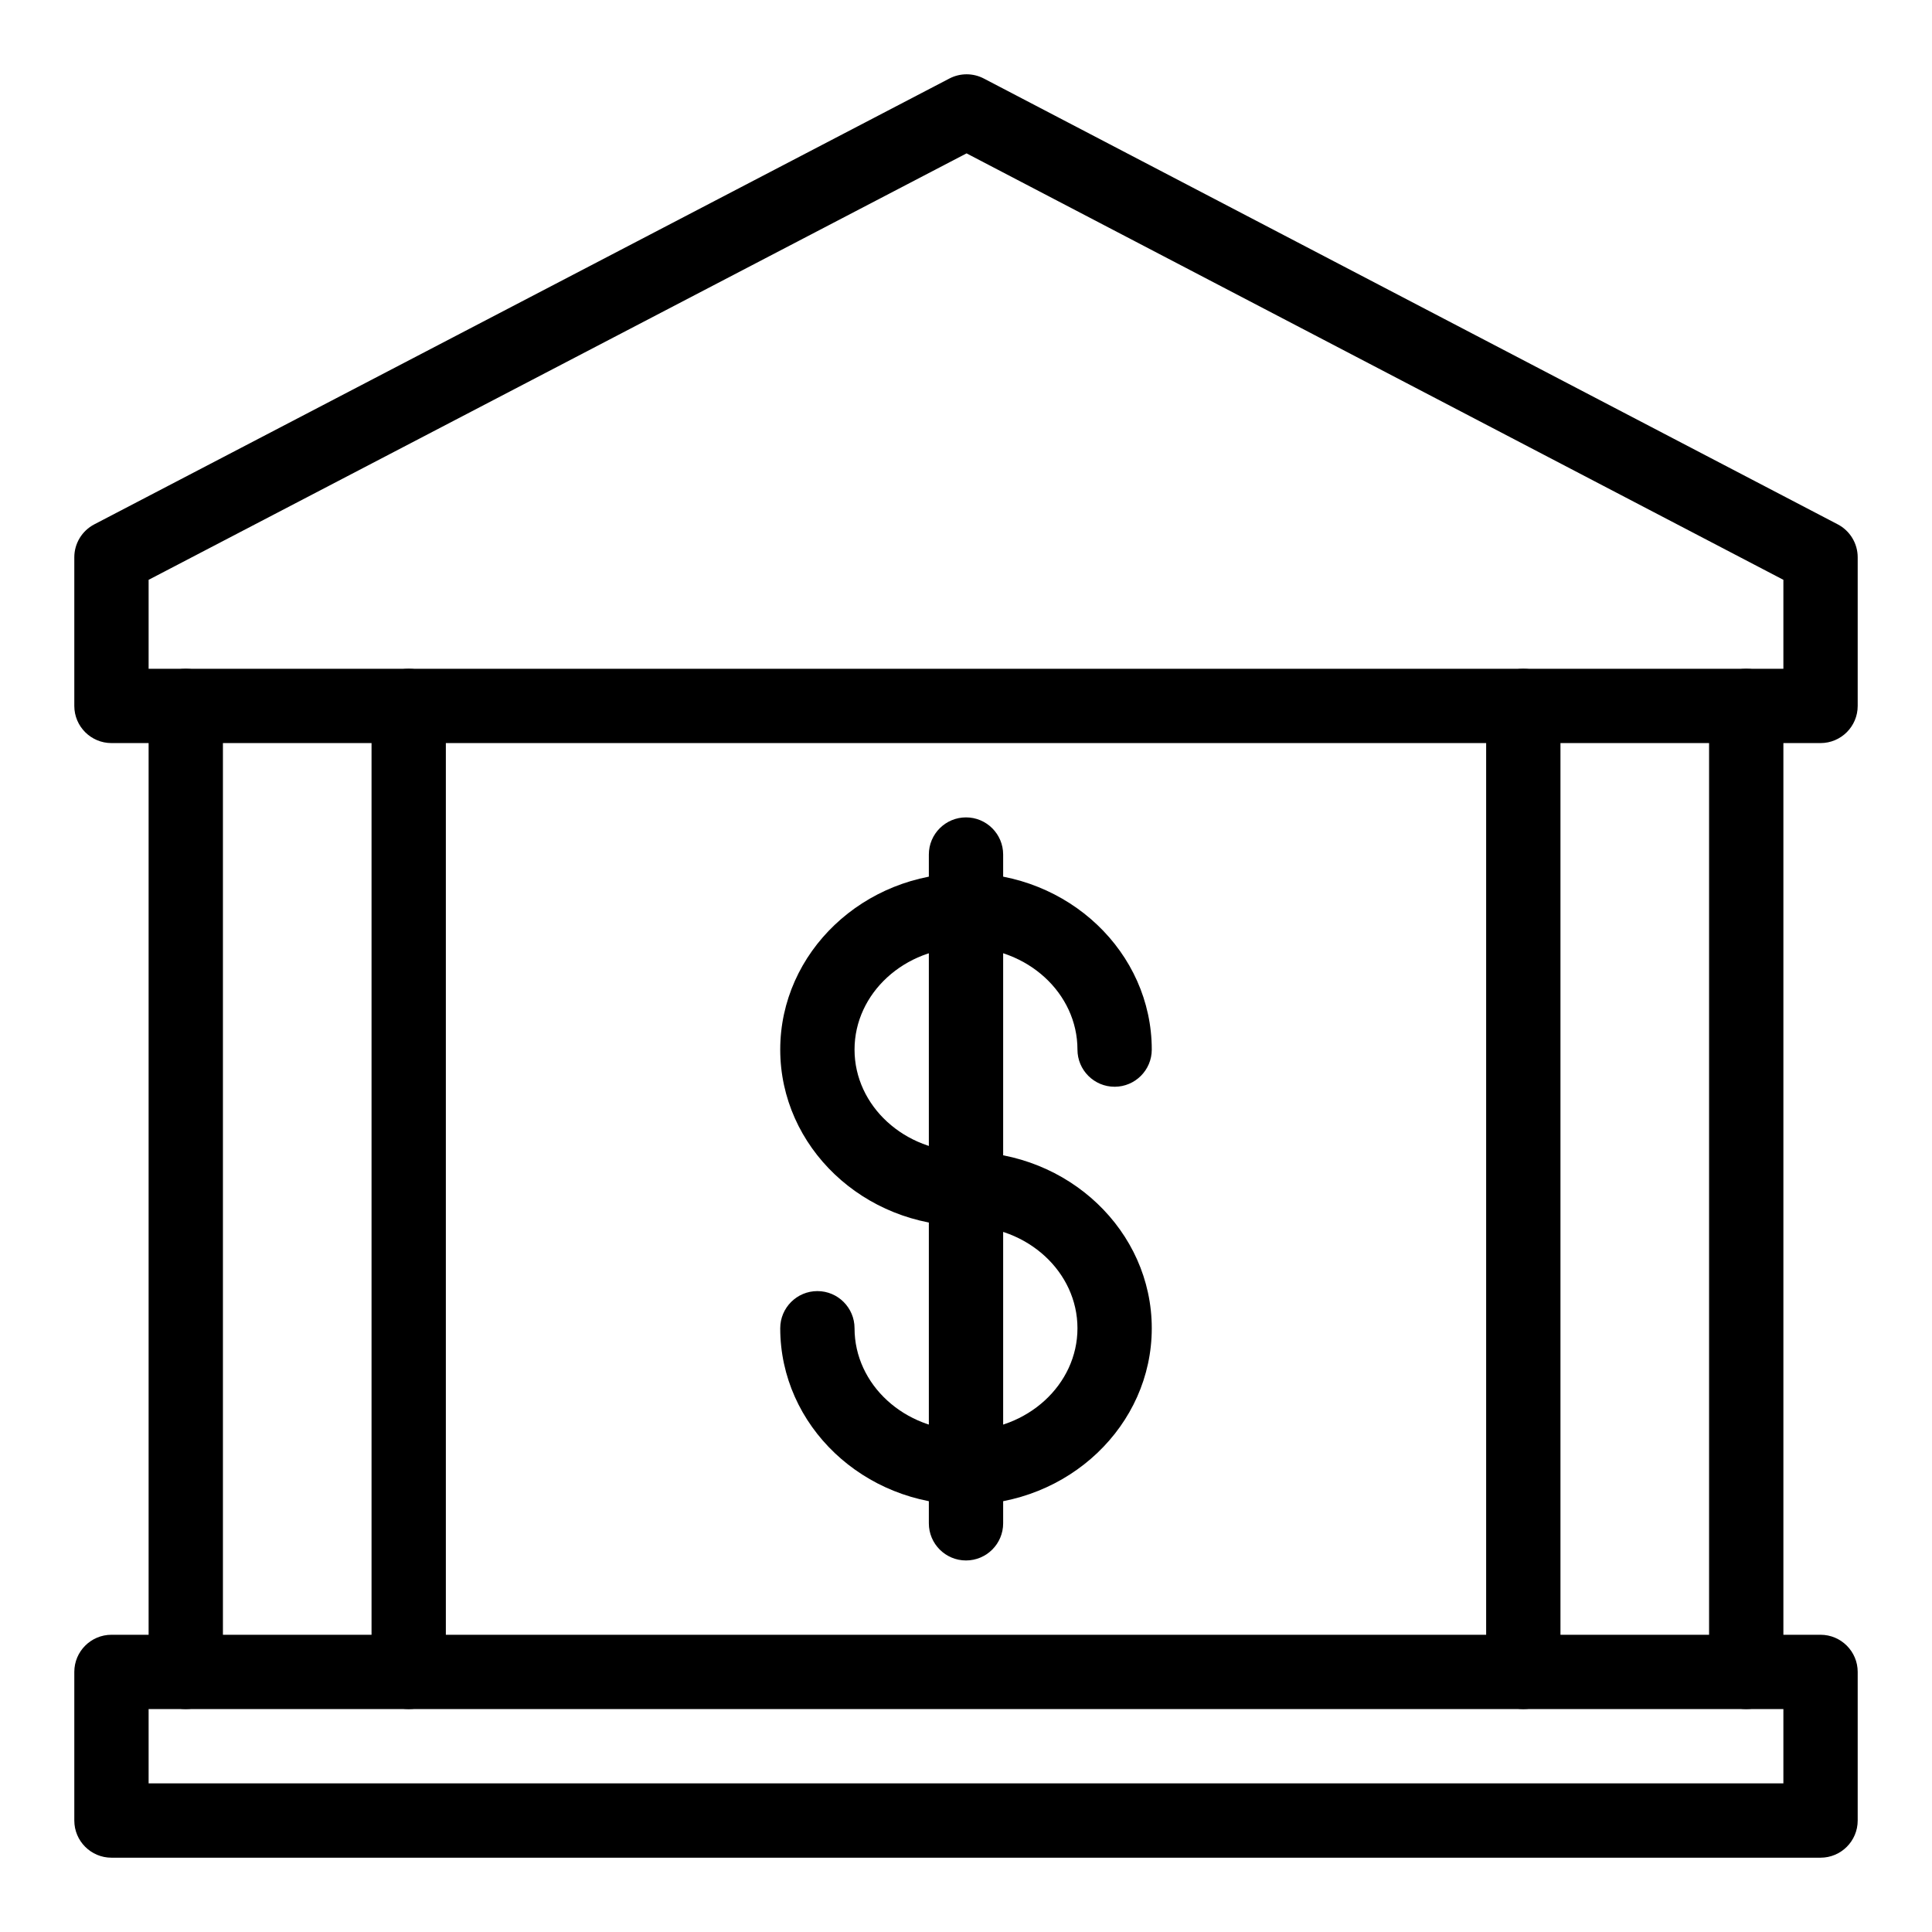
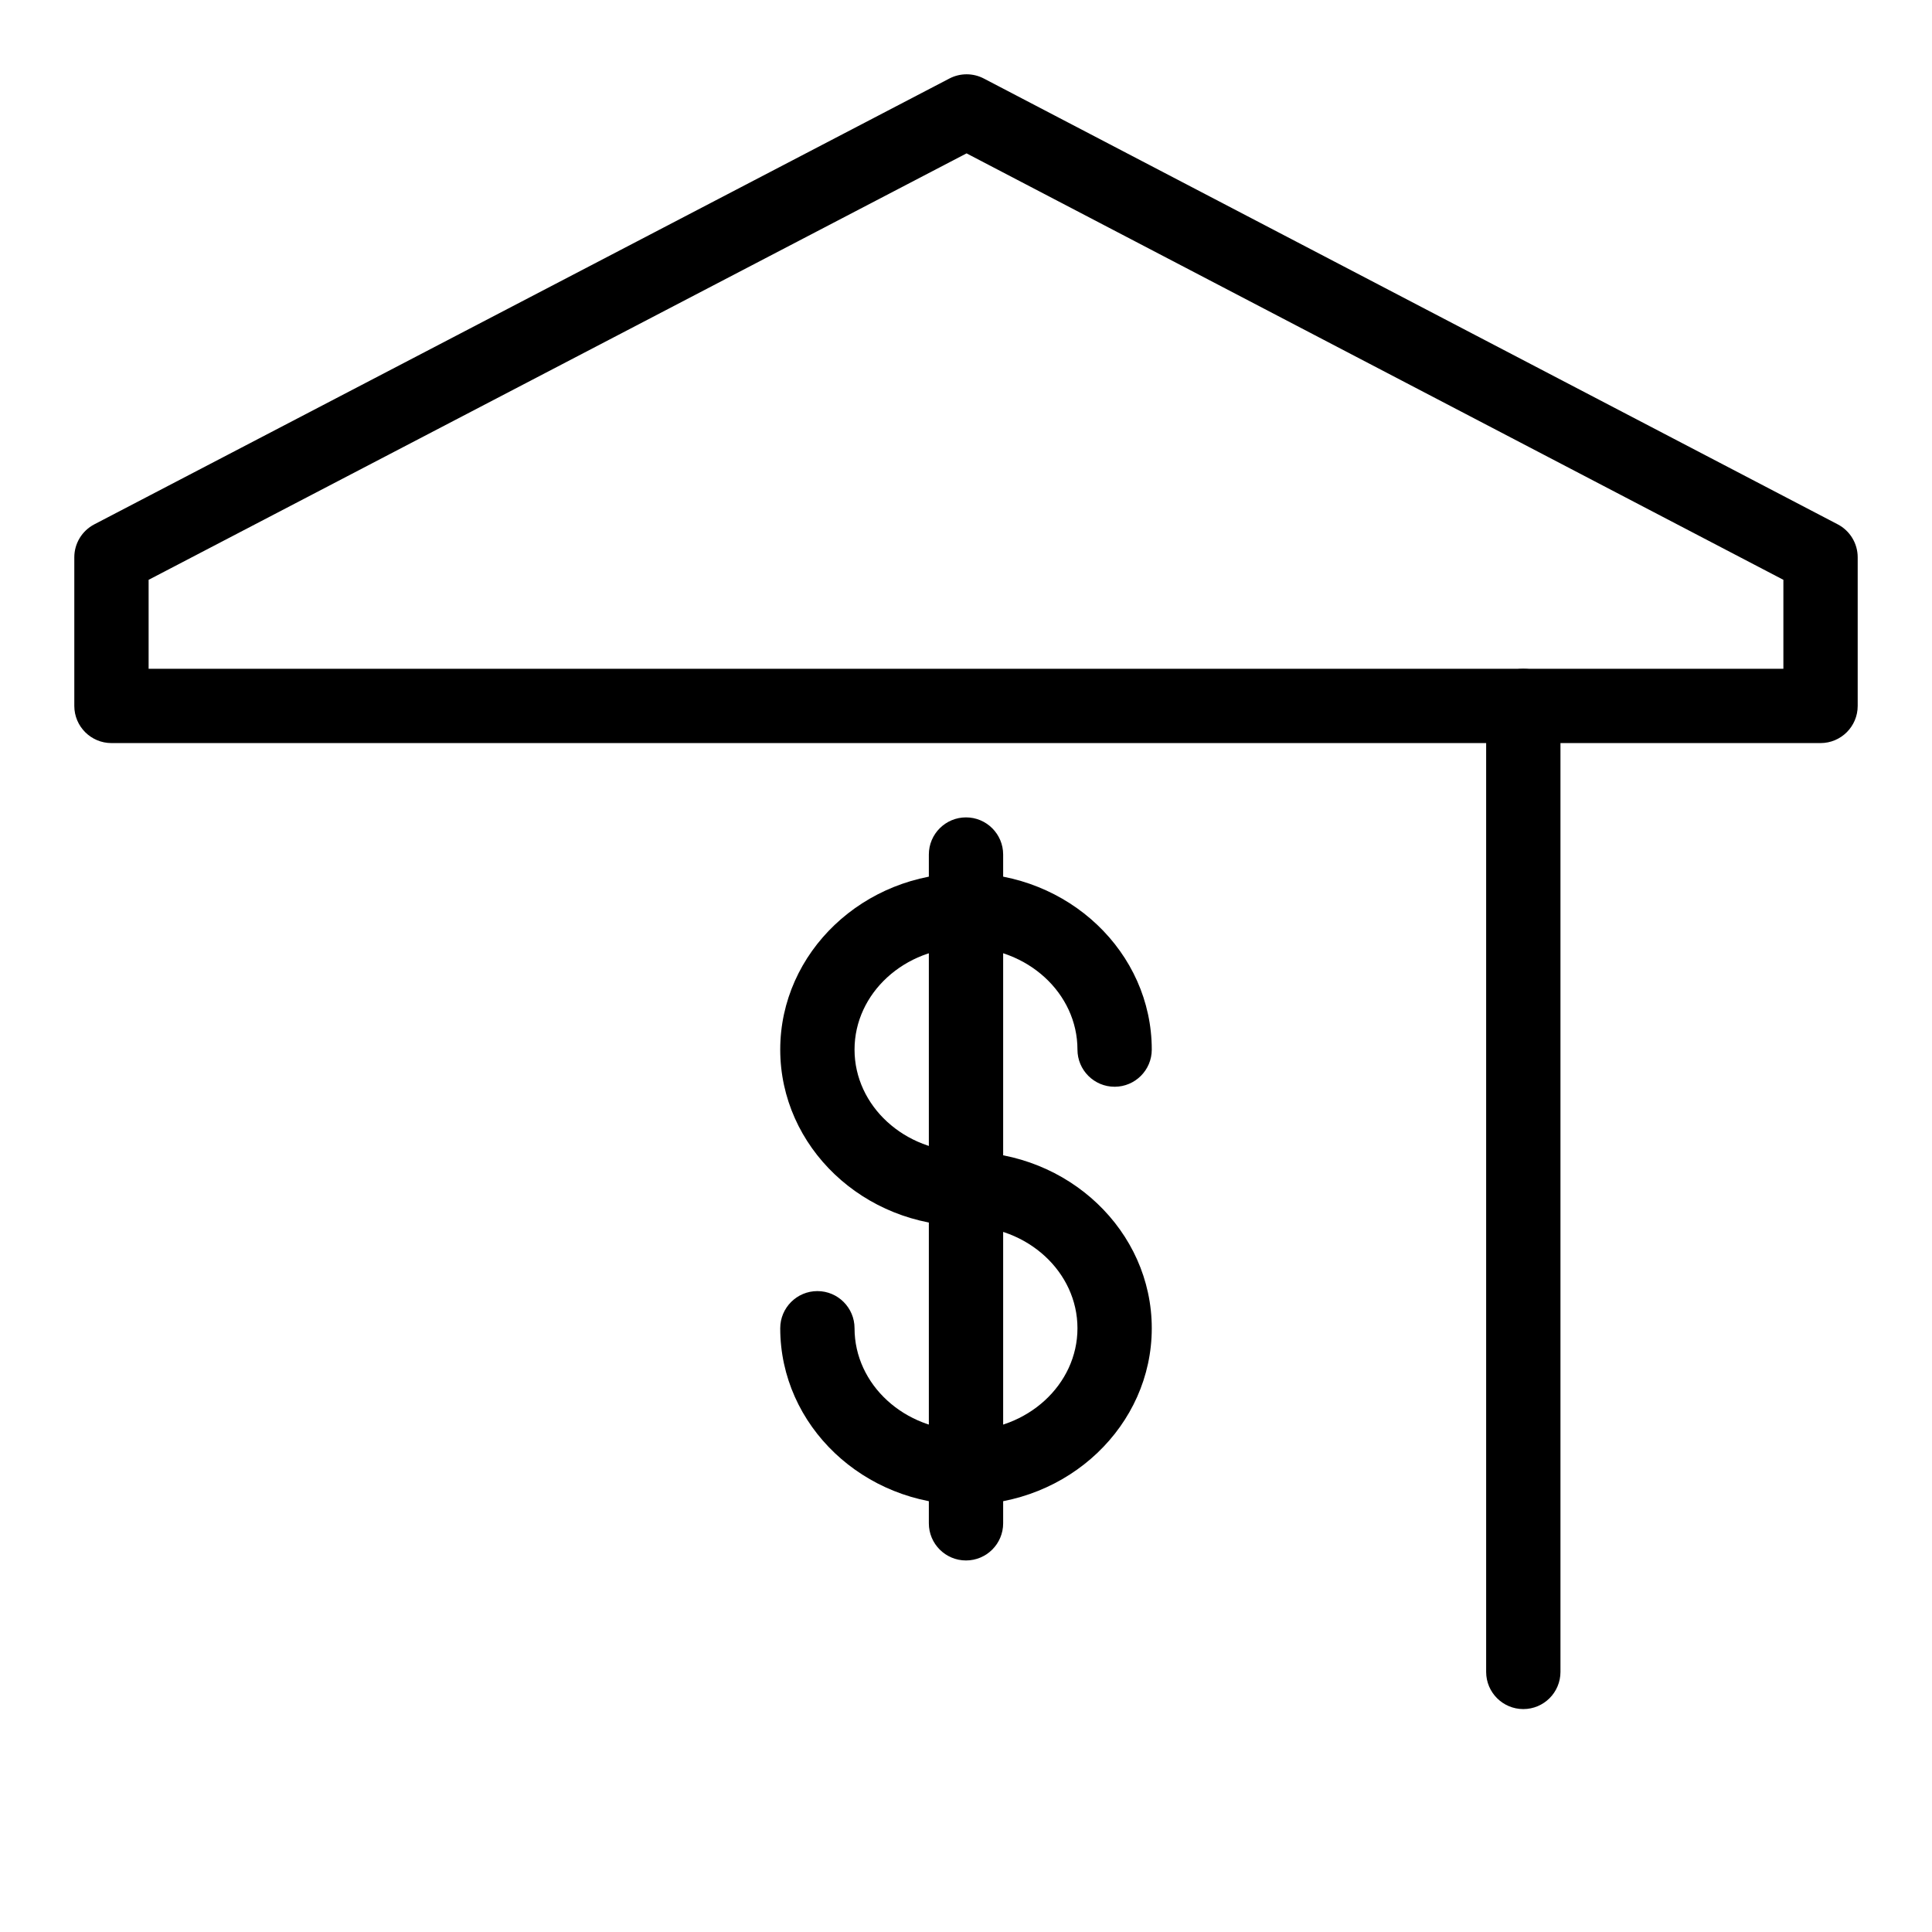
<svg xmlns="http://www.w3.org/2000/svg" x="0px" y="0px" viewBox="0 0 52 52" style="enable-background:new 0 0 52 52;" xml:space="preserve">
  <style type="text/css">
	.st0{fill:none;stroke:#000000;stroke-width:2;stroke-linecap:round;stroke-linejoin:round;stroke-miterlimit:10;}
</style>
  <g>
    <g>
      <g>
        <path d="M49,20H3c-0.552,0-1-0.448-1-1v-4c0-0.373,0.207-0.714,0.538-0.887l23.016-12     c0.29-0.151,0.635-0.151,0.925,0l22.984,12C49.793,14.286,50,14.627,50,15v4     C50,19.552,49.552,20,49,20z M4,18h44v-2.394L26.015,4.128L4,15.606V18z" />
      </g>
      <g>
-         <path d="M49,50H3c-0.552,0-1-0.448-1-1v-4c0-0.552,0.448-1,1-1h46c0.552,0,1,0.448,1,1v4     C50,49.552,49.552,50,49,50z M4,48h44v-2H4V48z" />
-       </g>
+         </g>
    </g>
    <g>
-       <path d="M11,46c-0.552,0-1-0.448-1-1V19c0-0.552,0.448-1,1-1s1,0.448,1,1v26    C12,45.552,11.552,46,11,46z" />
-     </g>
+       </g>
    <g>
-       <path d="M5,46c-0.552,0-1-0.448-1-1V19c0-0.552,0.448-1,1-1s1,0.448,1,1v26C6,45.552,5.552,46,5,46z" />
-     </g>
+       </g>
    <g>
-       <path d="M47,46c-0.552,0-1-0.448-1-1V19c0-0.552,0.448-1,1-1s1,0.448,1,1v26    C48,45.552,47.552,46,47,46z" />
-     </g>
+       </g>
    <g>
      <path d="M41,46c-0.552,0-1-0.448-1-1V19c0-0.552,0.448-1,1-1s1,0.448,1,1v26    C42,45.552,41.552,46,41,46z" />
    </g>
    <g>
      <path d="M26,40.5c-2.757,0-5-2.131-5-4.75c0-0.552,0.448-1,1-1s1,0.448,1,1    c0,1.517,1.346,2.75,3,2.75s3-1.233,3-2.75S27.654,33,26,33c-2.757,0-5-2.131-5-4.75    s2.243-4.75,5-4.75s5,2.131,5,4.75c0,0.552-0.448,1-1,1s-1-0.448-1-1c0-1.517-1.346-2.75-3-2.75    s-3,1.233-3,2.75S24.346,31,26,31c2.757,0,5,2.131,5,4.75S28.757,40.5,26,40.5z" />
    </g>
    <g>
-       <path d="M26,42c-0.552,0-1-0.448-1-1V23c0-0.552,0.448-1,1-1s1,0.448,1,1v18    C27,41.552,26.552,42,26,42z" />
+       <path d="M26,42c-0.552,0-1-0.448-1-1V23c0-0.552,0.448-1,1-1s1,0.448,1,1v18    C27,41.552,26.552,42,26,42" />
    </g>
  </g>
</svg>